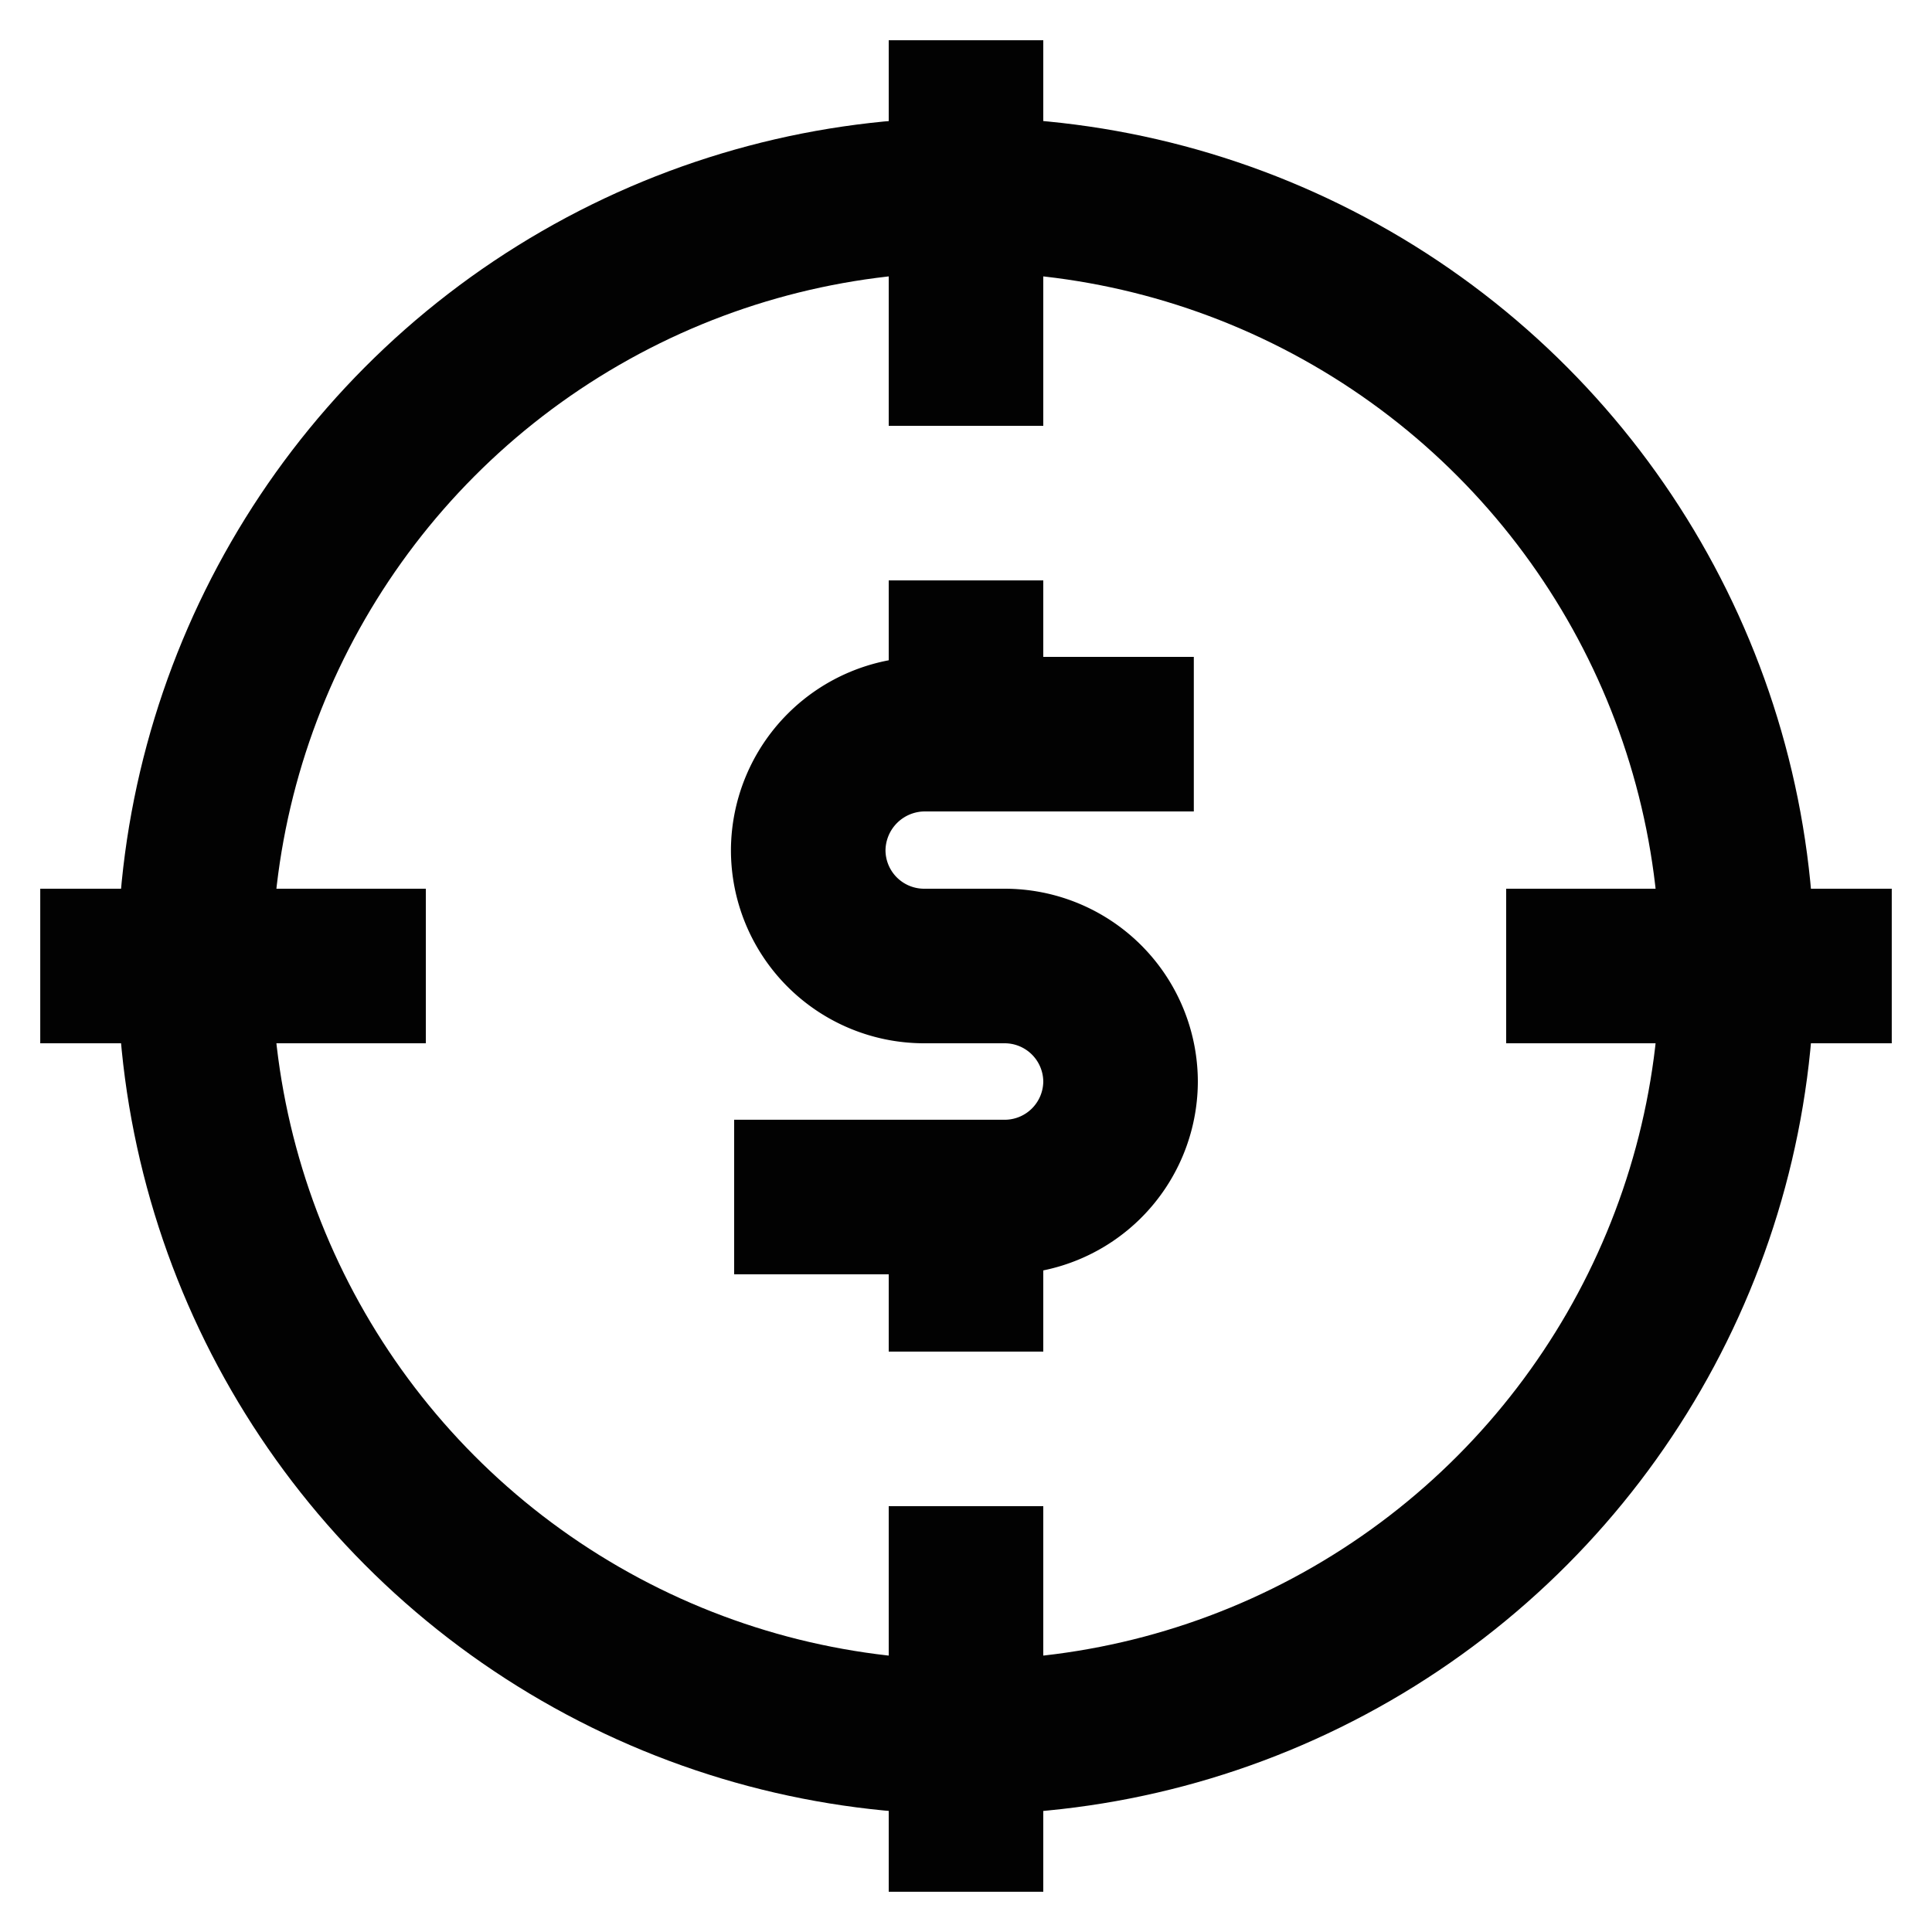
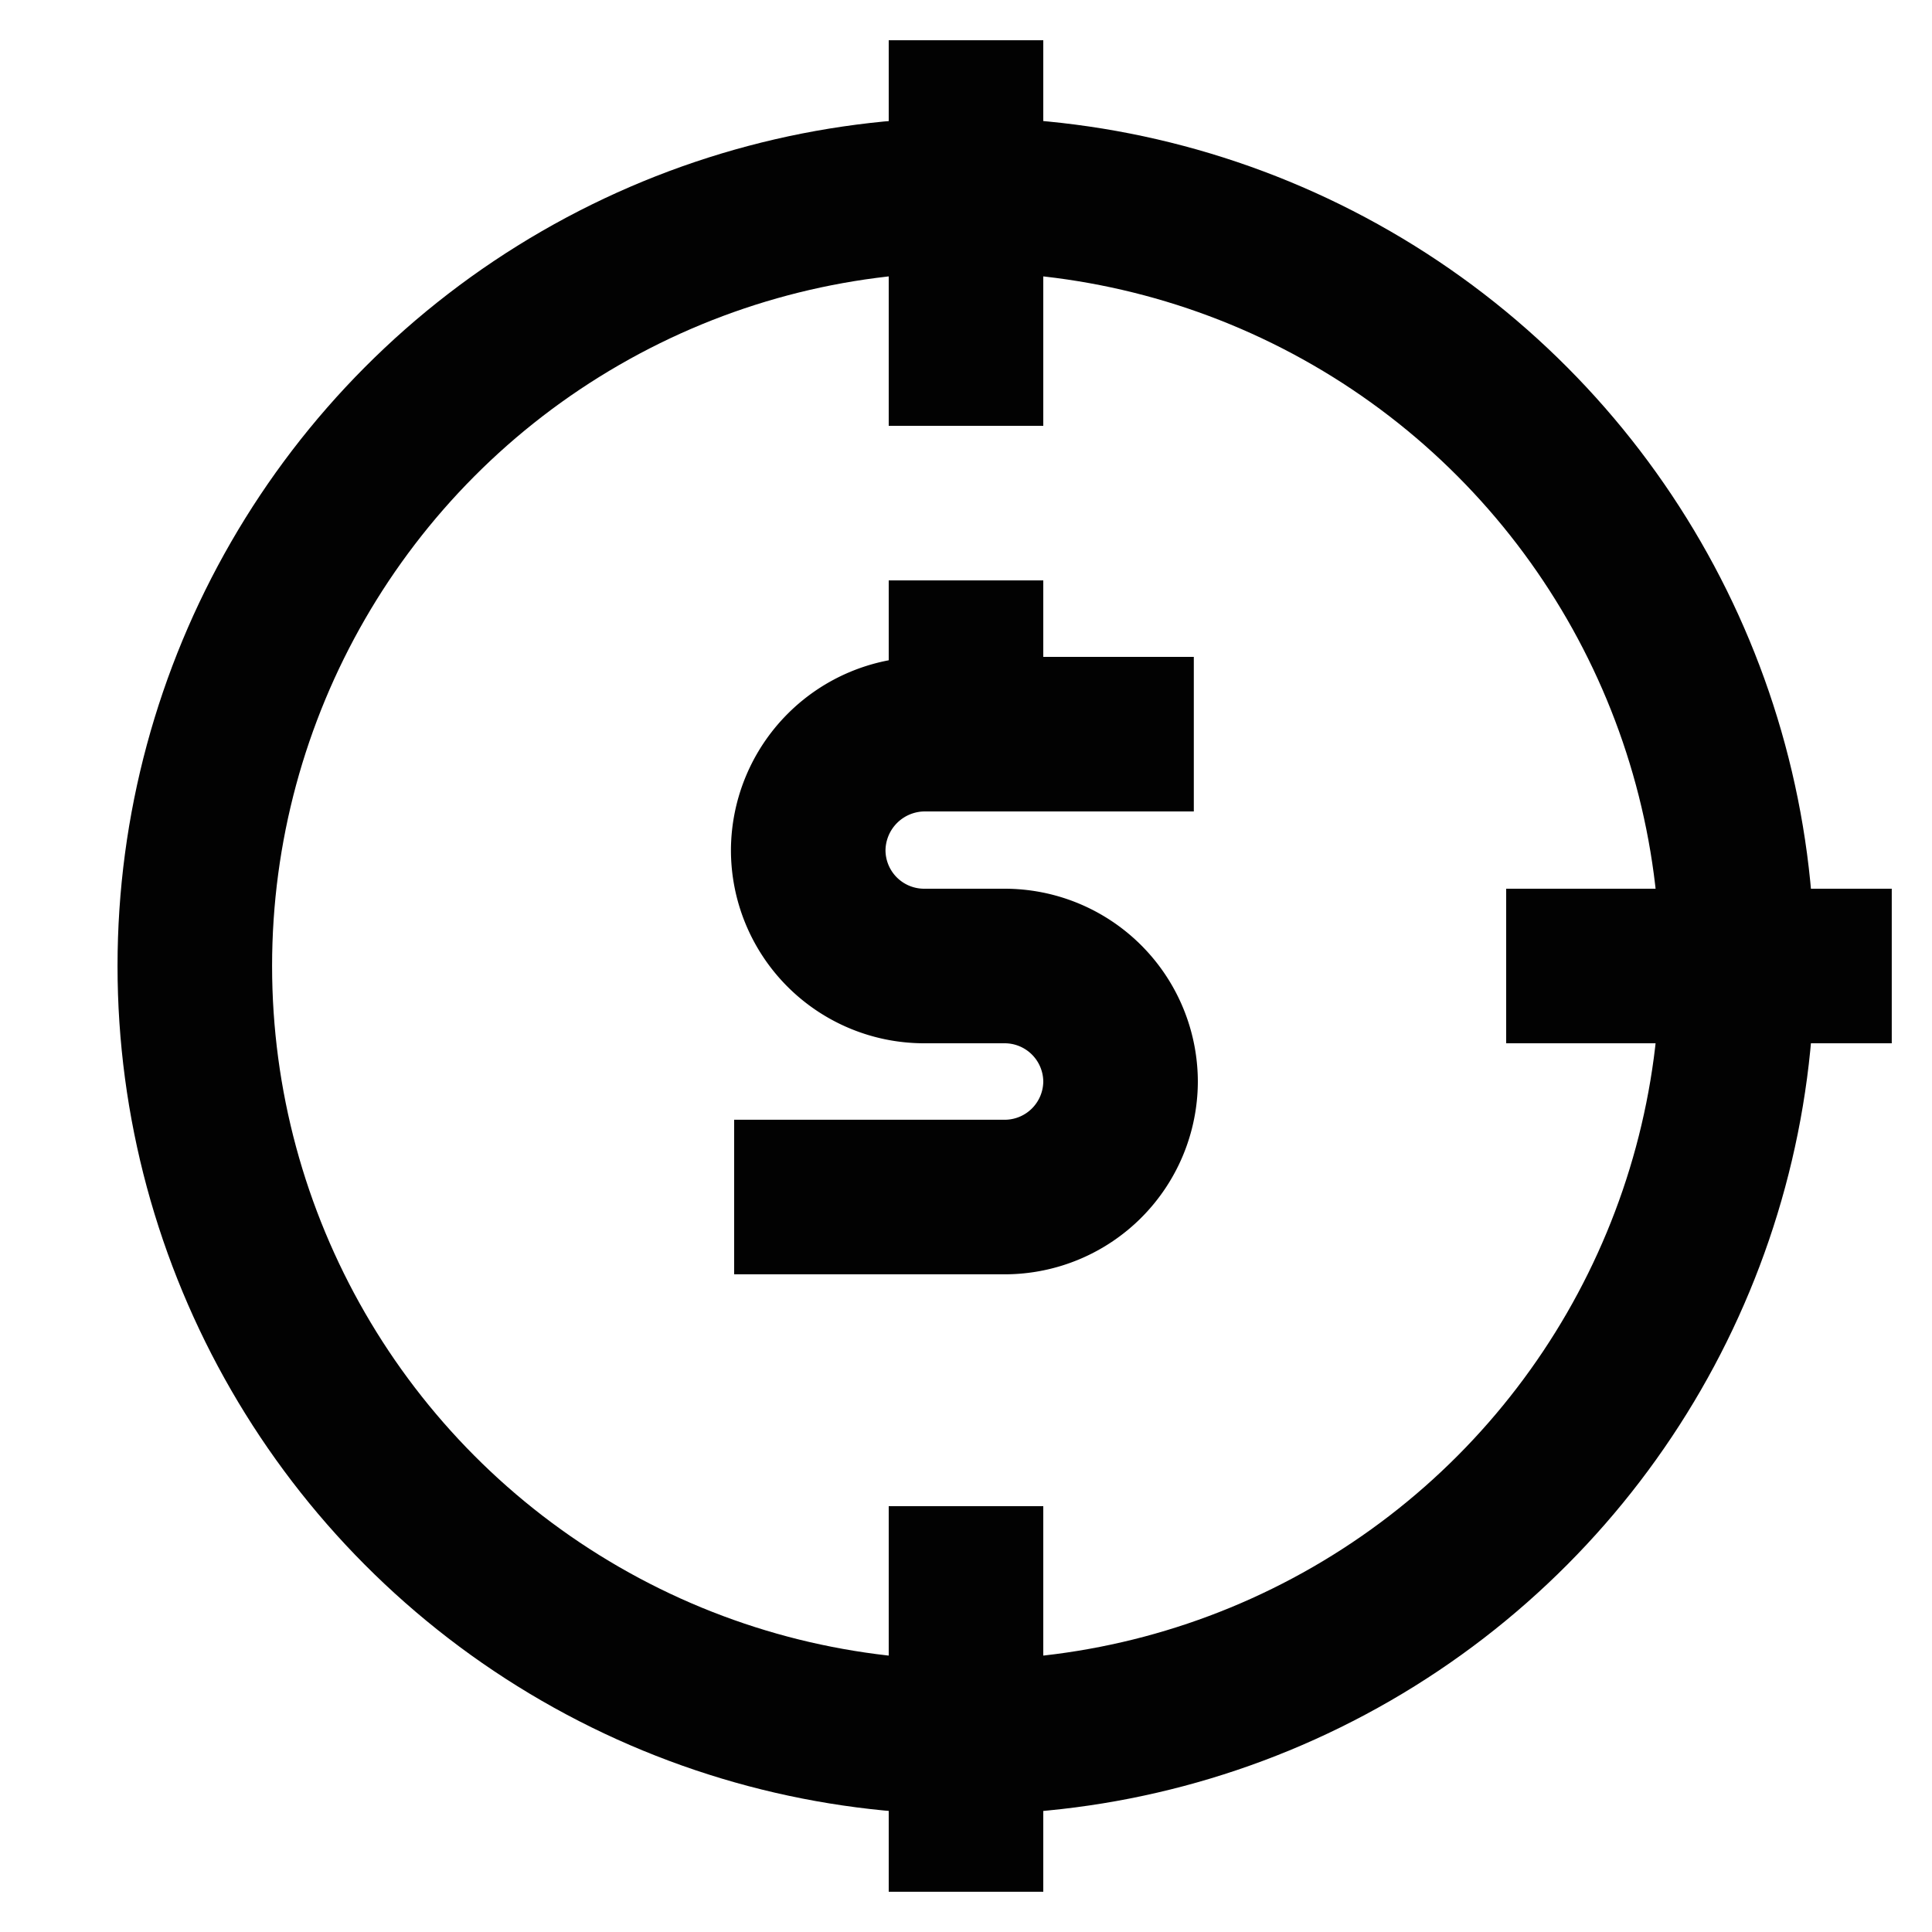
<svg xmlns="http://www.w3.org/2000/svg" width="800px" height="800px" viewBox="0 0 24 24" id="Layer_1" data-name="Layer 1">
  <defs>
    <style>.cls-1{fill:none;stroke:#020202;stroke-miterlimit:10;stroke-width:1.92px;}</style>
  </defs>
  <circle class="cls-1" cx="12" cy="12" r="9.58" />
  <line class="cls-1" x1="12" y1="0.5" x2="12" y2="5.29" />
  <line class="cls-1" x1="12" y1="18.71" x2="12" y2="23.5" />
  <line class="cls-1" x1="23.5" y1="12" x2="18.71" y2="12" />
-   <line class="cls-1" x1="5.29" y1="12" x2="0.5" y2="12" />
  <path class="cls-1" d="M9.12,14.87h3.36a1.44,1.44,0,0,0,1.44-1.43h0A1.44,1.44,0,0,0,12.48,12h-1a1.44,1.44,0,0,1-1.44-1.44h0a1.45,1.45,0,0,1,1.44-1.44h3.35" />
  <line class="cls-1" x1="12" y1="7.21" x2="12" y2="9.13" />
-   <line class="cls-1" x1="12" y1="14.88" x2="12" y2="16.79" />
</svg>